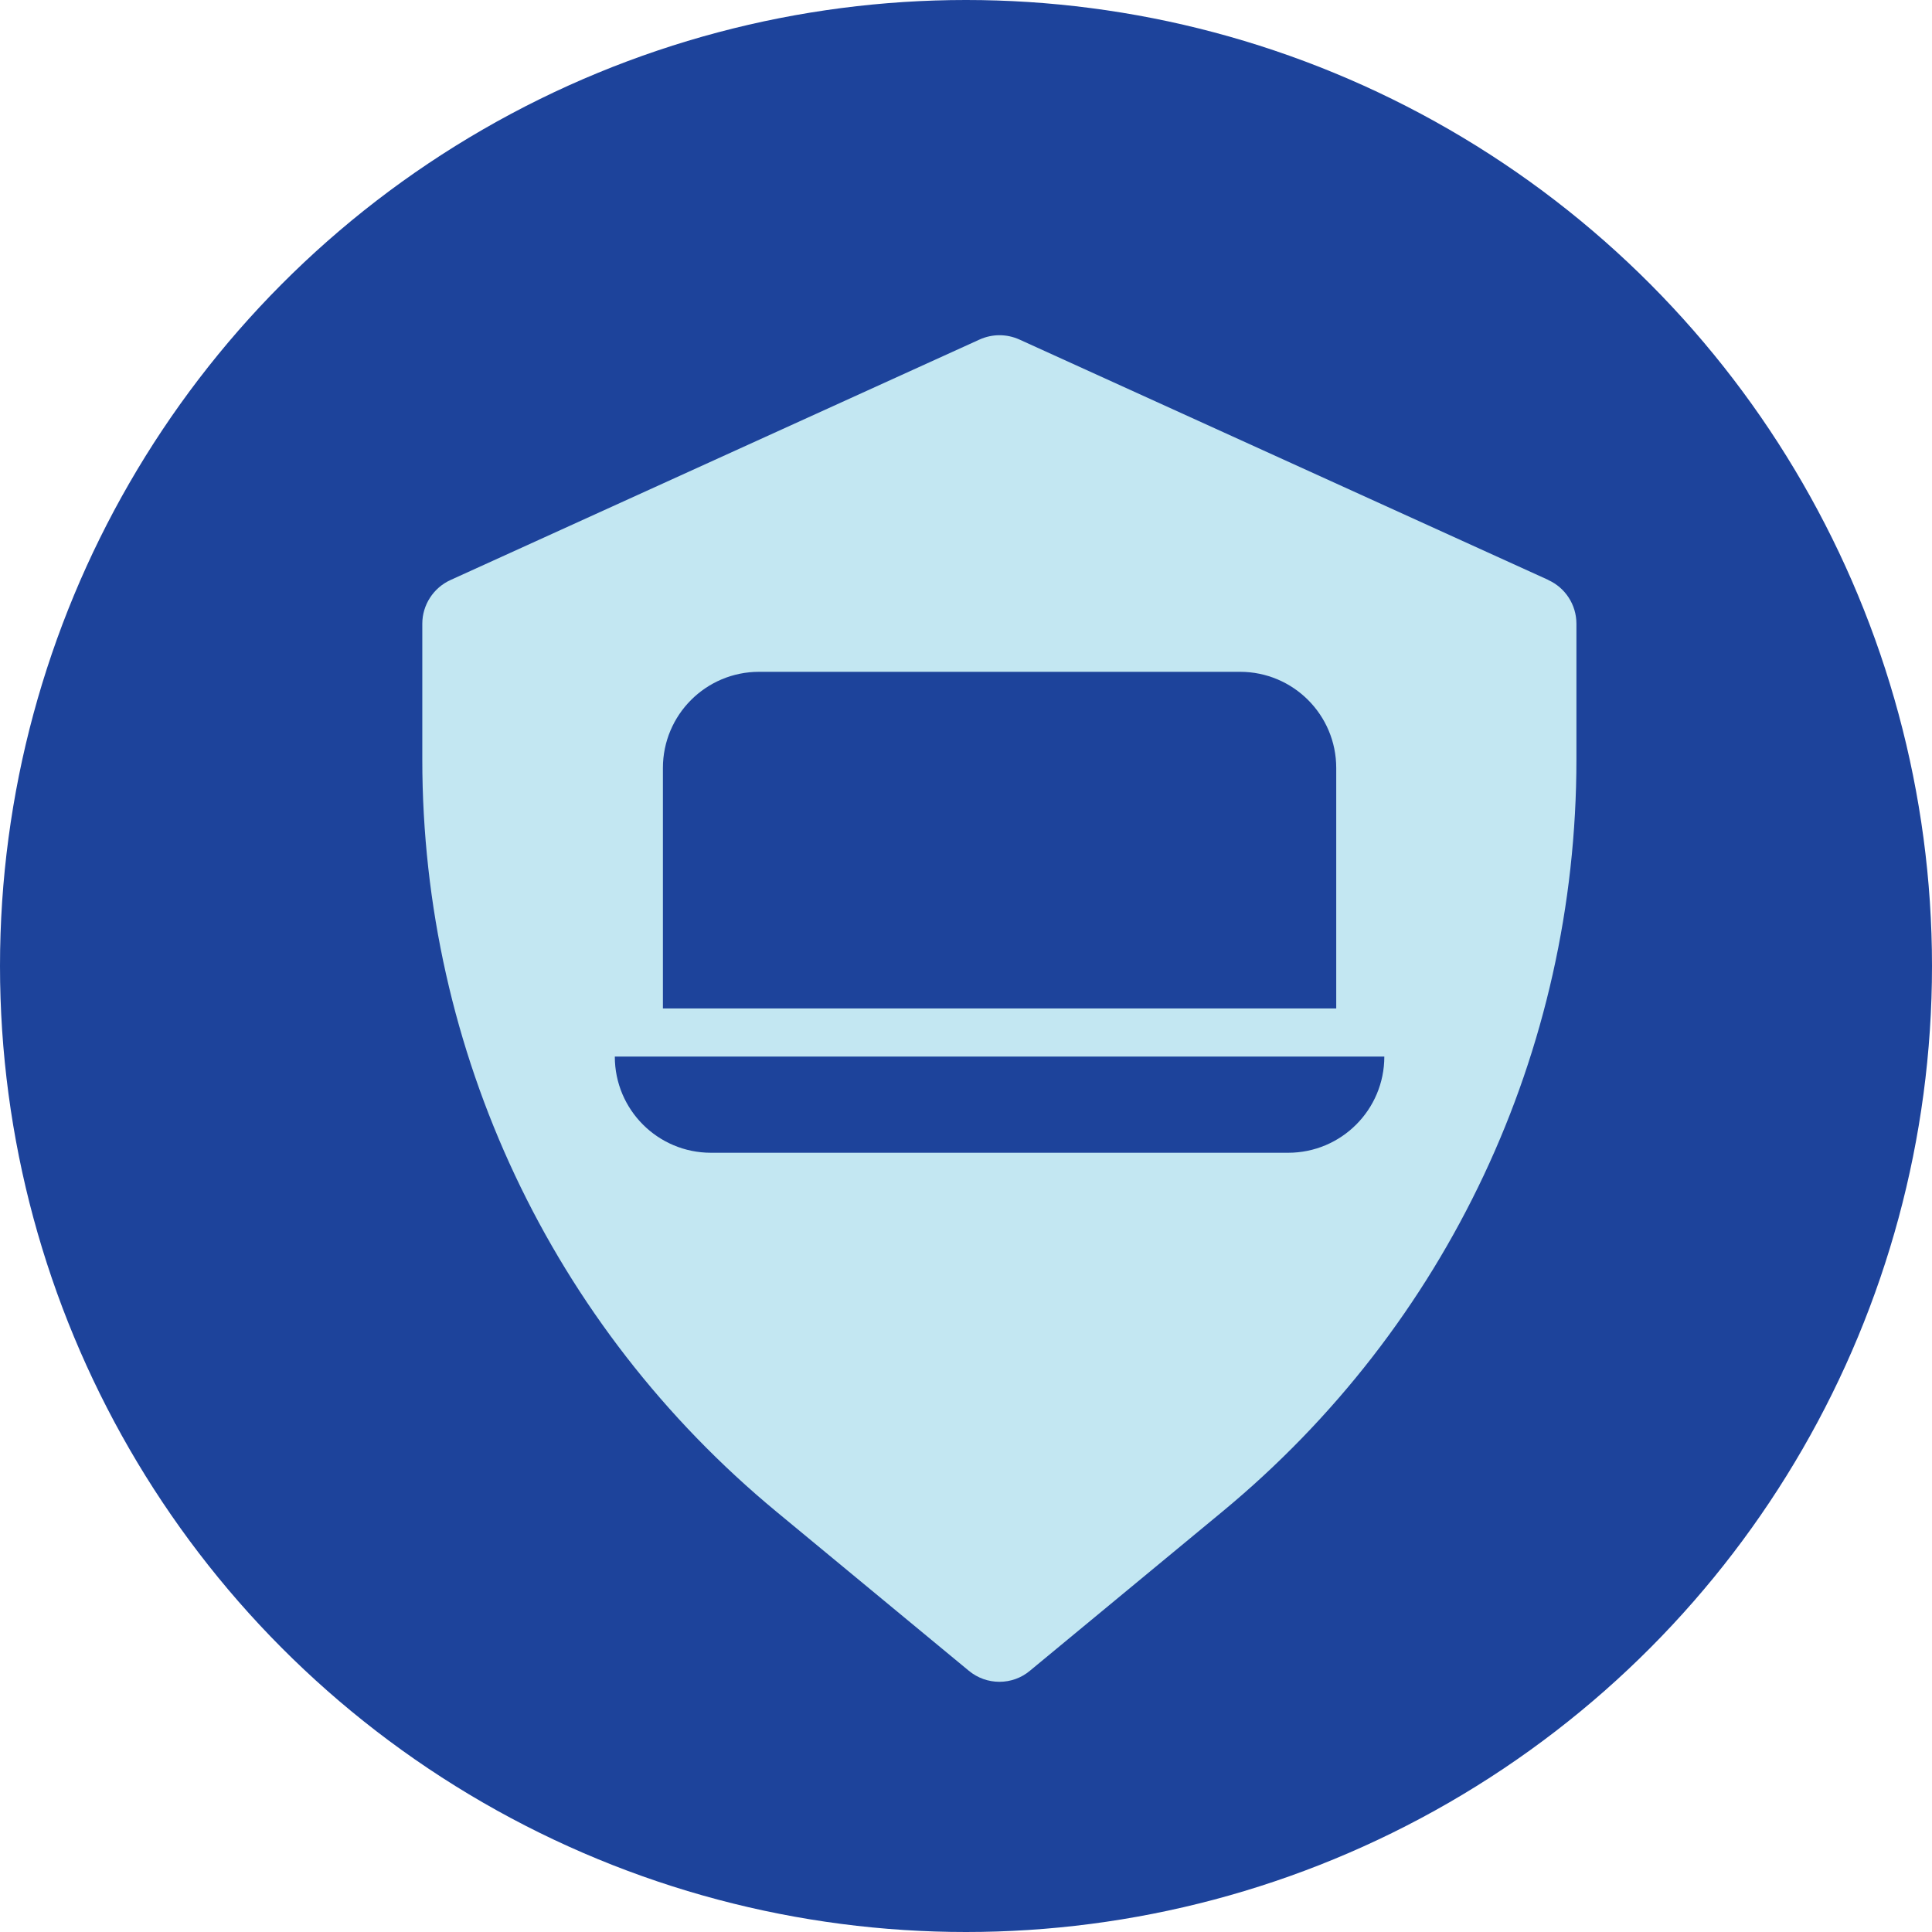
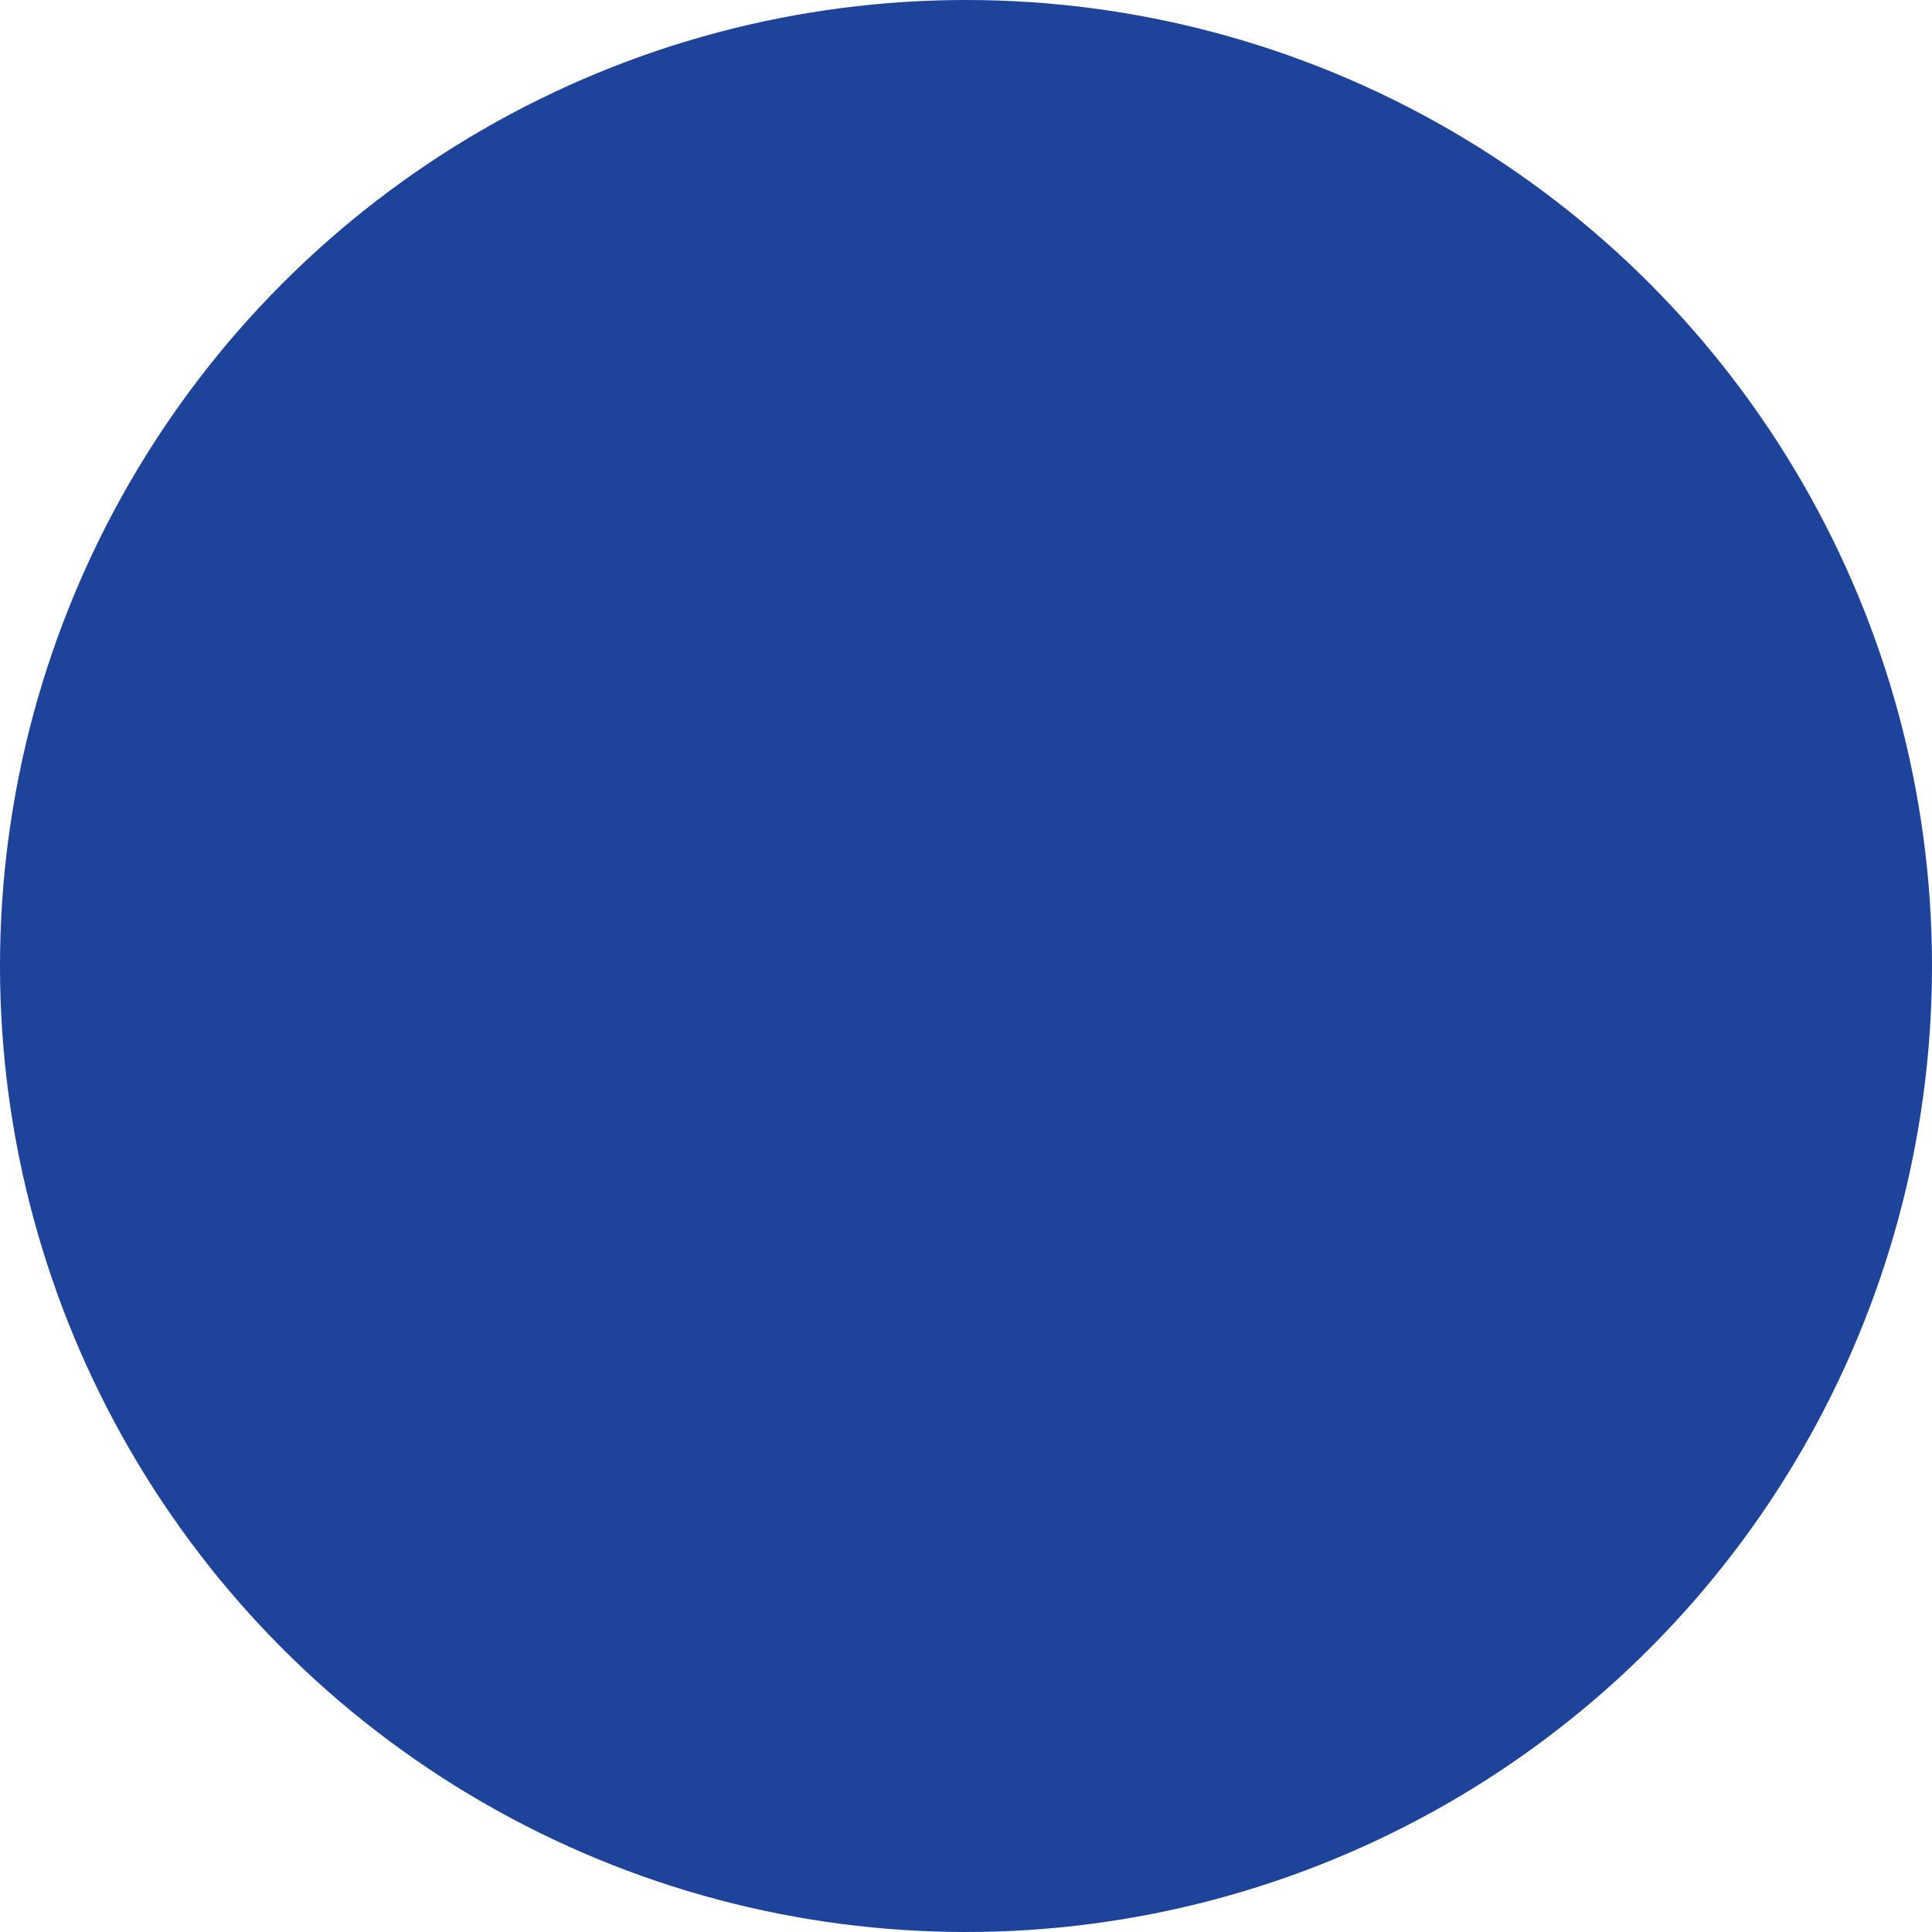
<svg xmlns="http://www.w3.org/2000/svg" id="Layer_1" version="1.1" viewBox="0 0 141 141">
  <defs>
    <style>
      .st0 {
        fill: #c3e7f2;
      }

      .st1 {
        fill: #1d439b;
      }
    </style>
  </defs>
  <circle class="st1" cx="70.5" cy="70.5" r="70.5" />
-   <path class="st0" d="M113.01,42.33l-38.61-17.55c-.93-.42-1.98-.42-2.91,0l-38.61,17.55c-1.25.57-2.06,1.82-2.06,3.19v9.91c0,21.31,9.43,41.32,25.85,54.9l14.03,11.6c.65.54,1.44.81,2.24.81s1.59-.27,2.23-.81l14.03-11.6c16.43-13.58,25.85-33.59,25.85-54.9v-9.91c0-1.38-.81-2.63-2.06-3.19ZM48.38,56.05c0-3.88,3.14-7.02,7.02-7.02h35.1c3.88,0,7.02,3.14,7.02,7.02v17.55h-49.14v-17.55ZM94.01,84.13h-42.12c-3.88,0-7.02-3.14-7.02-7.02h56.16c0,3.88-3.14,7.02-7.02,7.02Z" />
</svg>